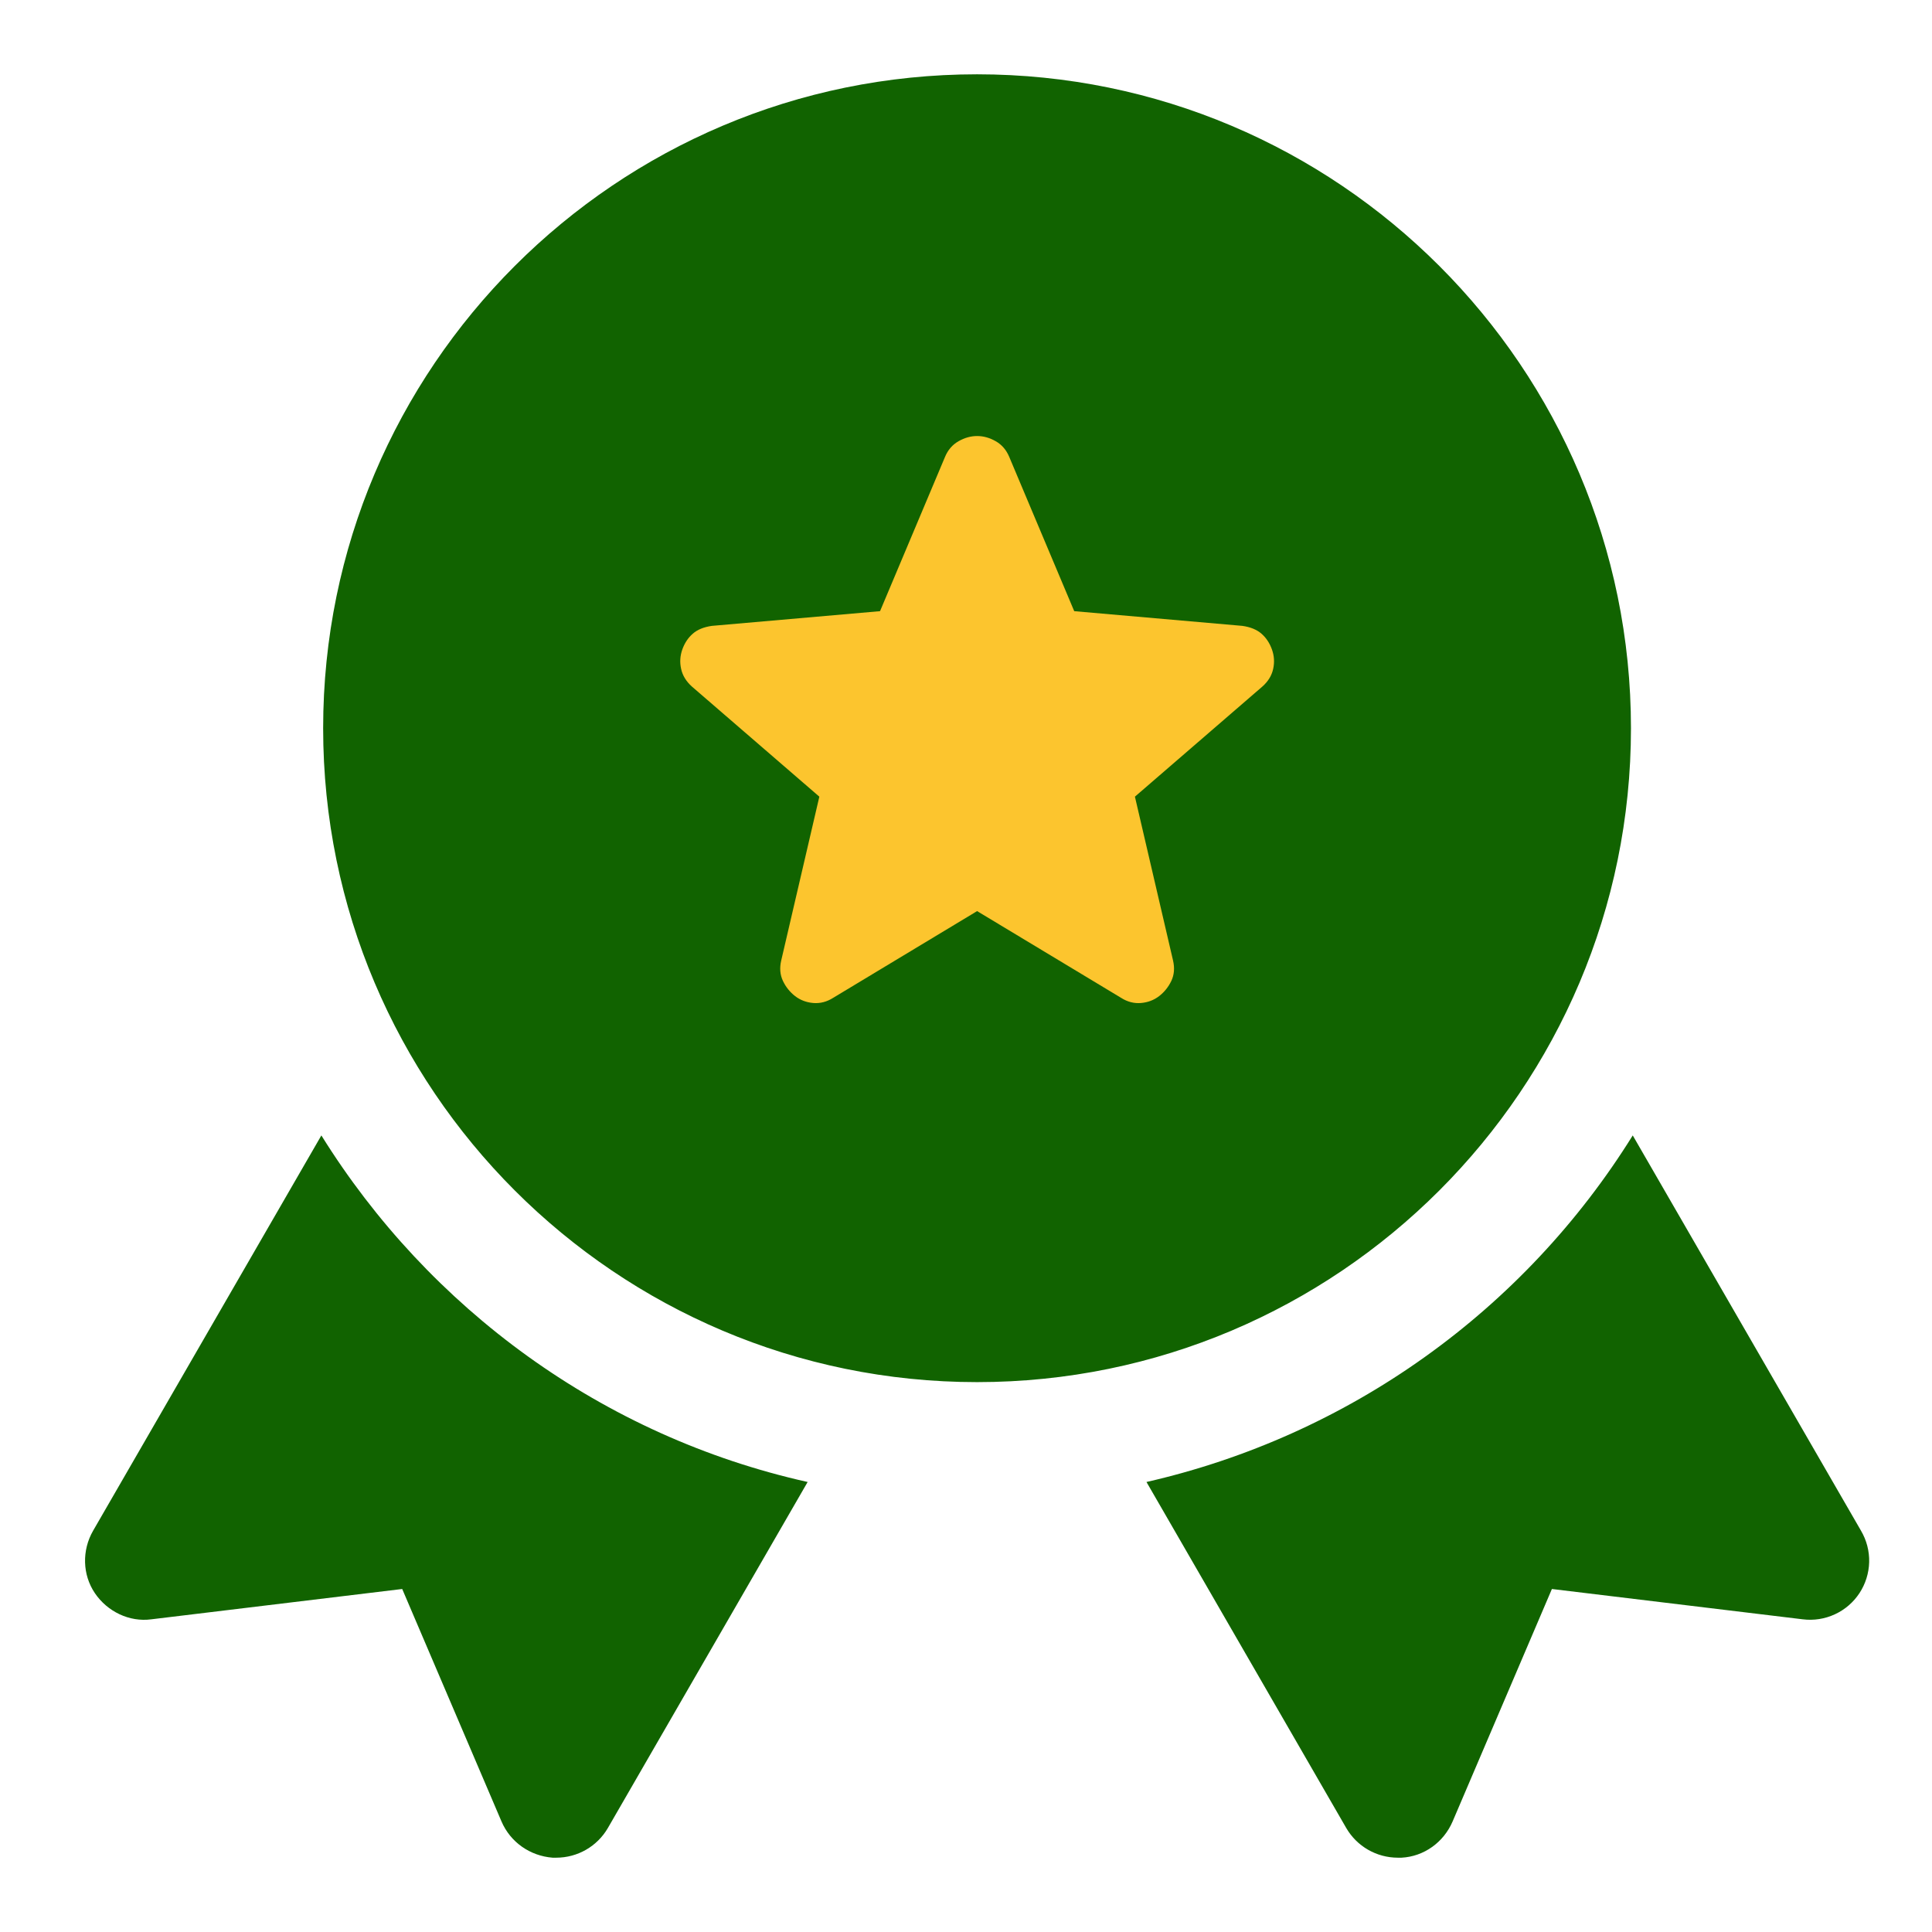
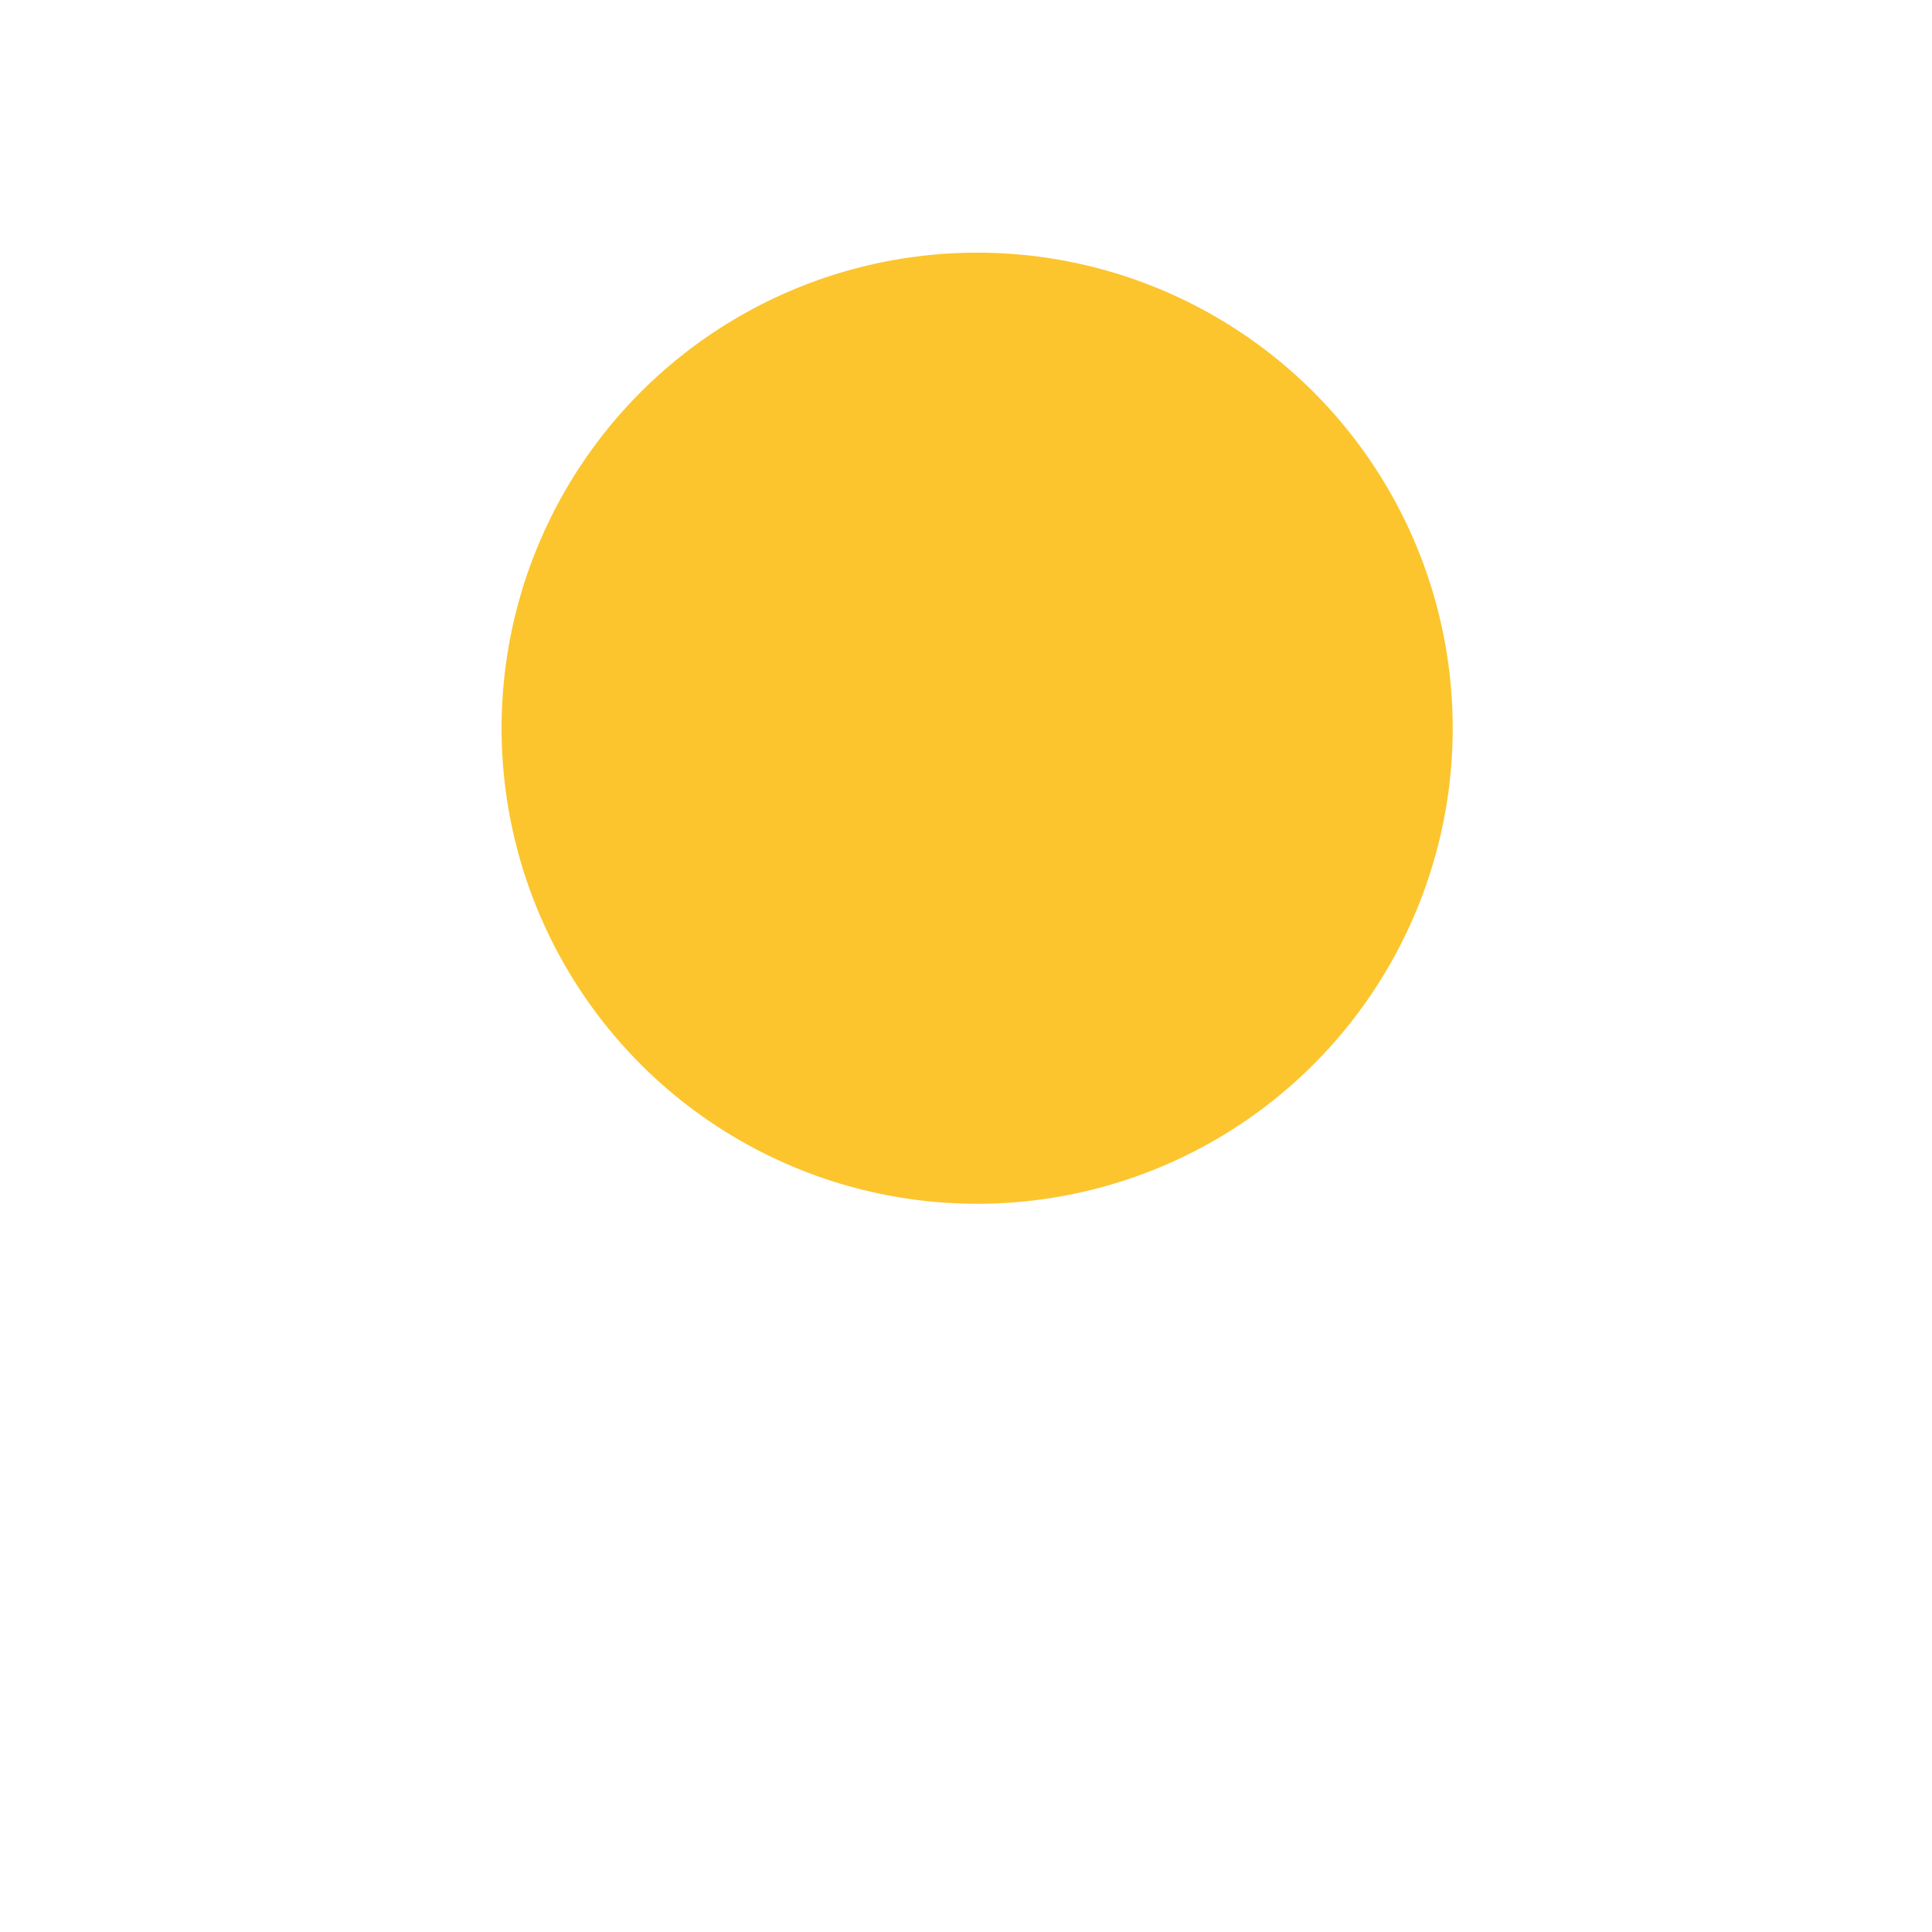
<svg xmlns="http://www.w3.org/2000/svg" width="65" height="65" viewBox="0 0 65 65" fill="none">
  <circle cx="32.875" cy="24.5" r="16" fill="#FCC52E" />
-   <path d="M62.612 51.5L54.932 38.2C53.111 41.128 50.727 43.666 47.919 45.667C45.111 47.669 41.934 49.093 38.572 49.86L45.292 61.5C45.652 62.12 46.312 62.5 47.032 62.5H47.152C47.912 62.46 48.572 61.98 48.872 61.28L52.212 53.46L60.652 54.48C61.02 54.526 61.394 54.468 61.731 54.312C62.068 54.157 62.355 53.91 62.559 53.6C62.763 53.29 62.876 52.928 62.886 52.557C62.895 52.186 62.8 51.82 62.612 51.5ZM10.812 38.2L3.132 51.5C2.752 52.16 2.772 52.98 3.192 53.6C3.612 54.22 4.352 54.58 5.092 54.48L13.532 53.46L16.872 61.28C17.172 61.98 17.832 62.44 18.592 62.5H18.712C19.432 62.5 20.092 62.12 20.452 61.5L27.172 49.86C20.272 48.32 14.432 44.02 10.812 38.2ZM54.872 24.5C54.872 12.36 45.012 2.5 32.872 2.5C20.732 2.5 10.872 12.36 10.872 24.5C10.872 36.64 20.732 46.5 32.872 46.5C45.012 46.5 54.872 36.64 54.872 24.5Z" fill="#116300" />
-   <path d="M32.874 30.653L28.033 33.57C27.819 33.706 27.595 33.764 27.362 33.745C27.129 33.725 26.924 33.648 26.749 33.512C26.574 33.376 26.438 33.206 26.341 33.002C26.244 32.798 26.224 32.569 26.283 32.316L27.566 26.803L23.279 23.099C23.084 22.924 22.963 22.725 22.915 22.501C22.866 22.277 22.881 22.058 22.958 21.845C23.035 21.632 23.151 21.457 23.308 21.32C23.464 21.183 23.678 21.096 23.949 21.057L29.608 20.562L31.795 15.37C31.892 15.137 32.043 14.962 32.248 14.845C32.453 14.728 32.661 14.67 32.874 14.67C33.087 14.67 33.296 14.728 33.501 14.845C33.706 14.962 33.856 15.137 33.954 15.37L36.141 20.562L41.799 21.057C42.072 21.096 42.285 21.184 42.441 21.32C42.597 21.456 42.713 21.631 42.791 21.845C42.869 22.059 42.884 22.278 42.835 22.502C42.787 22.726 42.666 22.925 42.47 23.099L38.183 26.803L39.466 32.316C39.524 32.569 39.505 32.797 39.408 33.002C39.31 33.206 39.174 33.376 38.999 33.512C38.824 33.647 38.62 33.725 38.387 33.745C38.154 33.765 37.93 33.707 37.716 33.57L32.874 30.653Z" fill="#FCC52E" />
</svg>